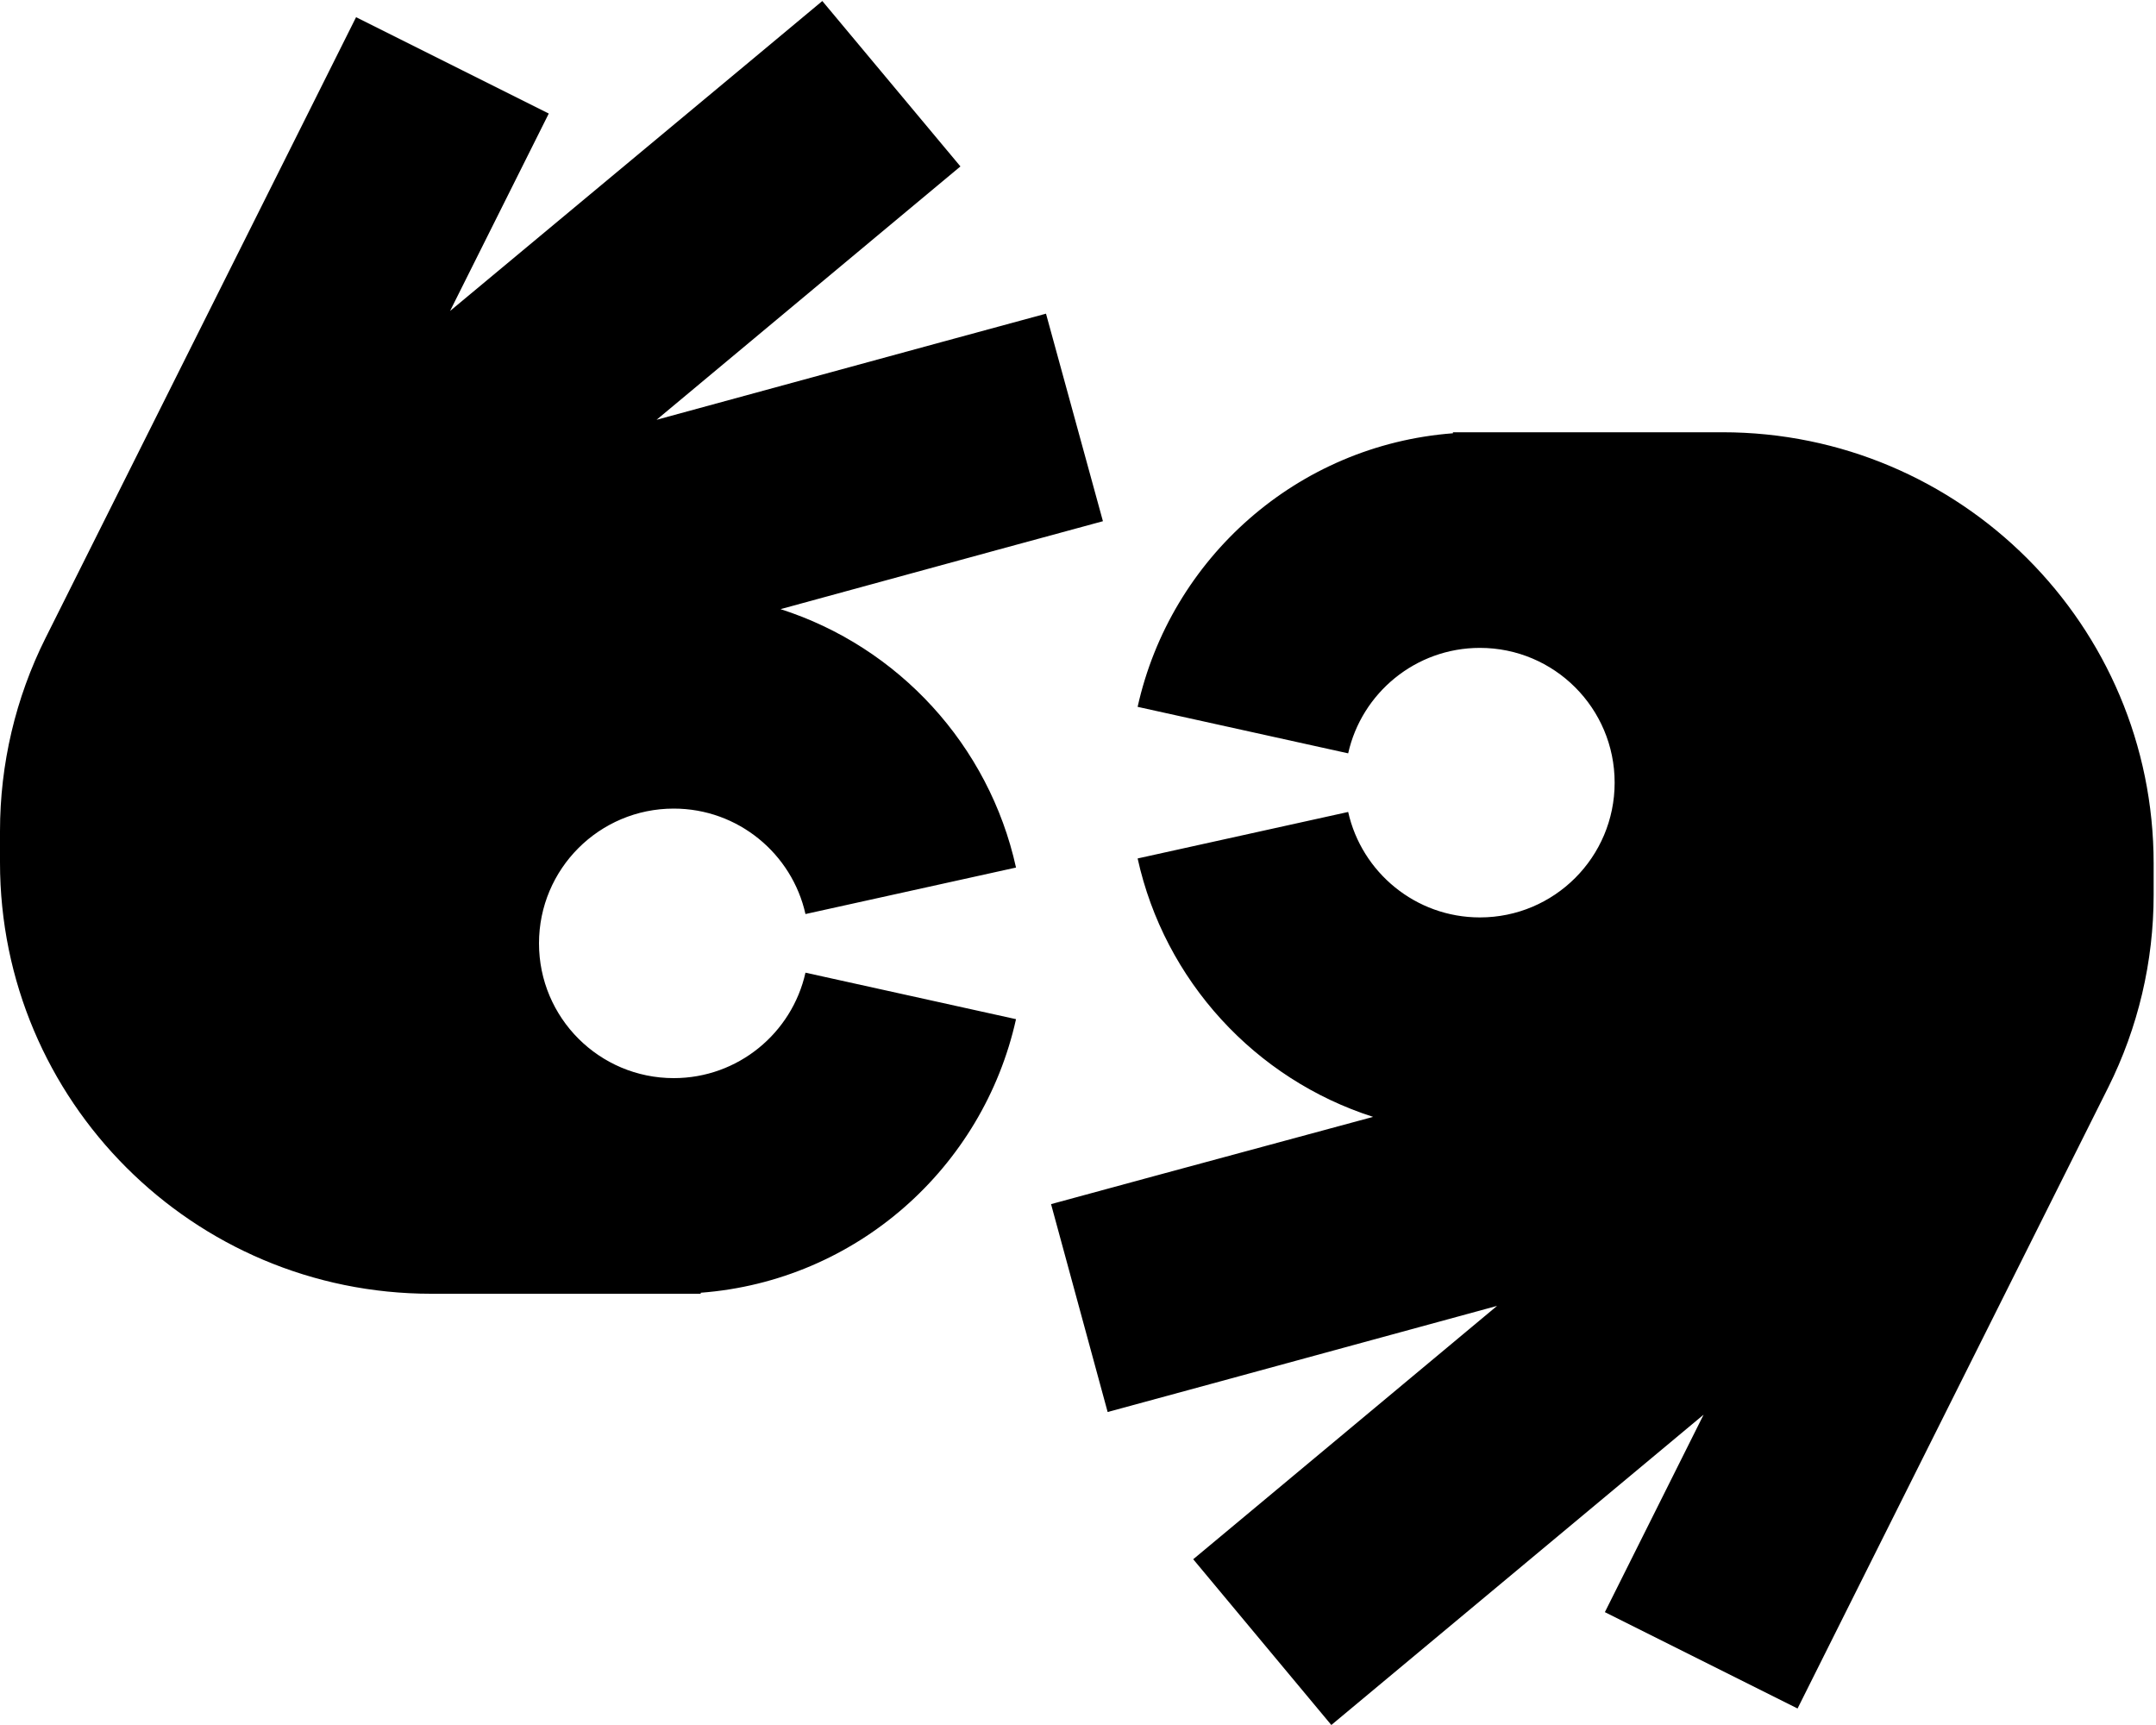
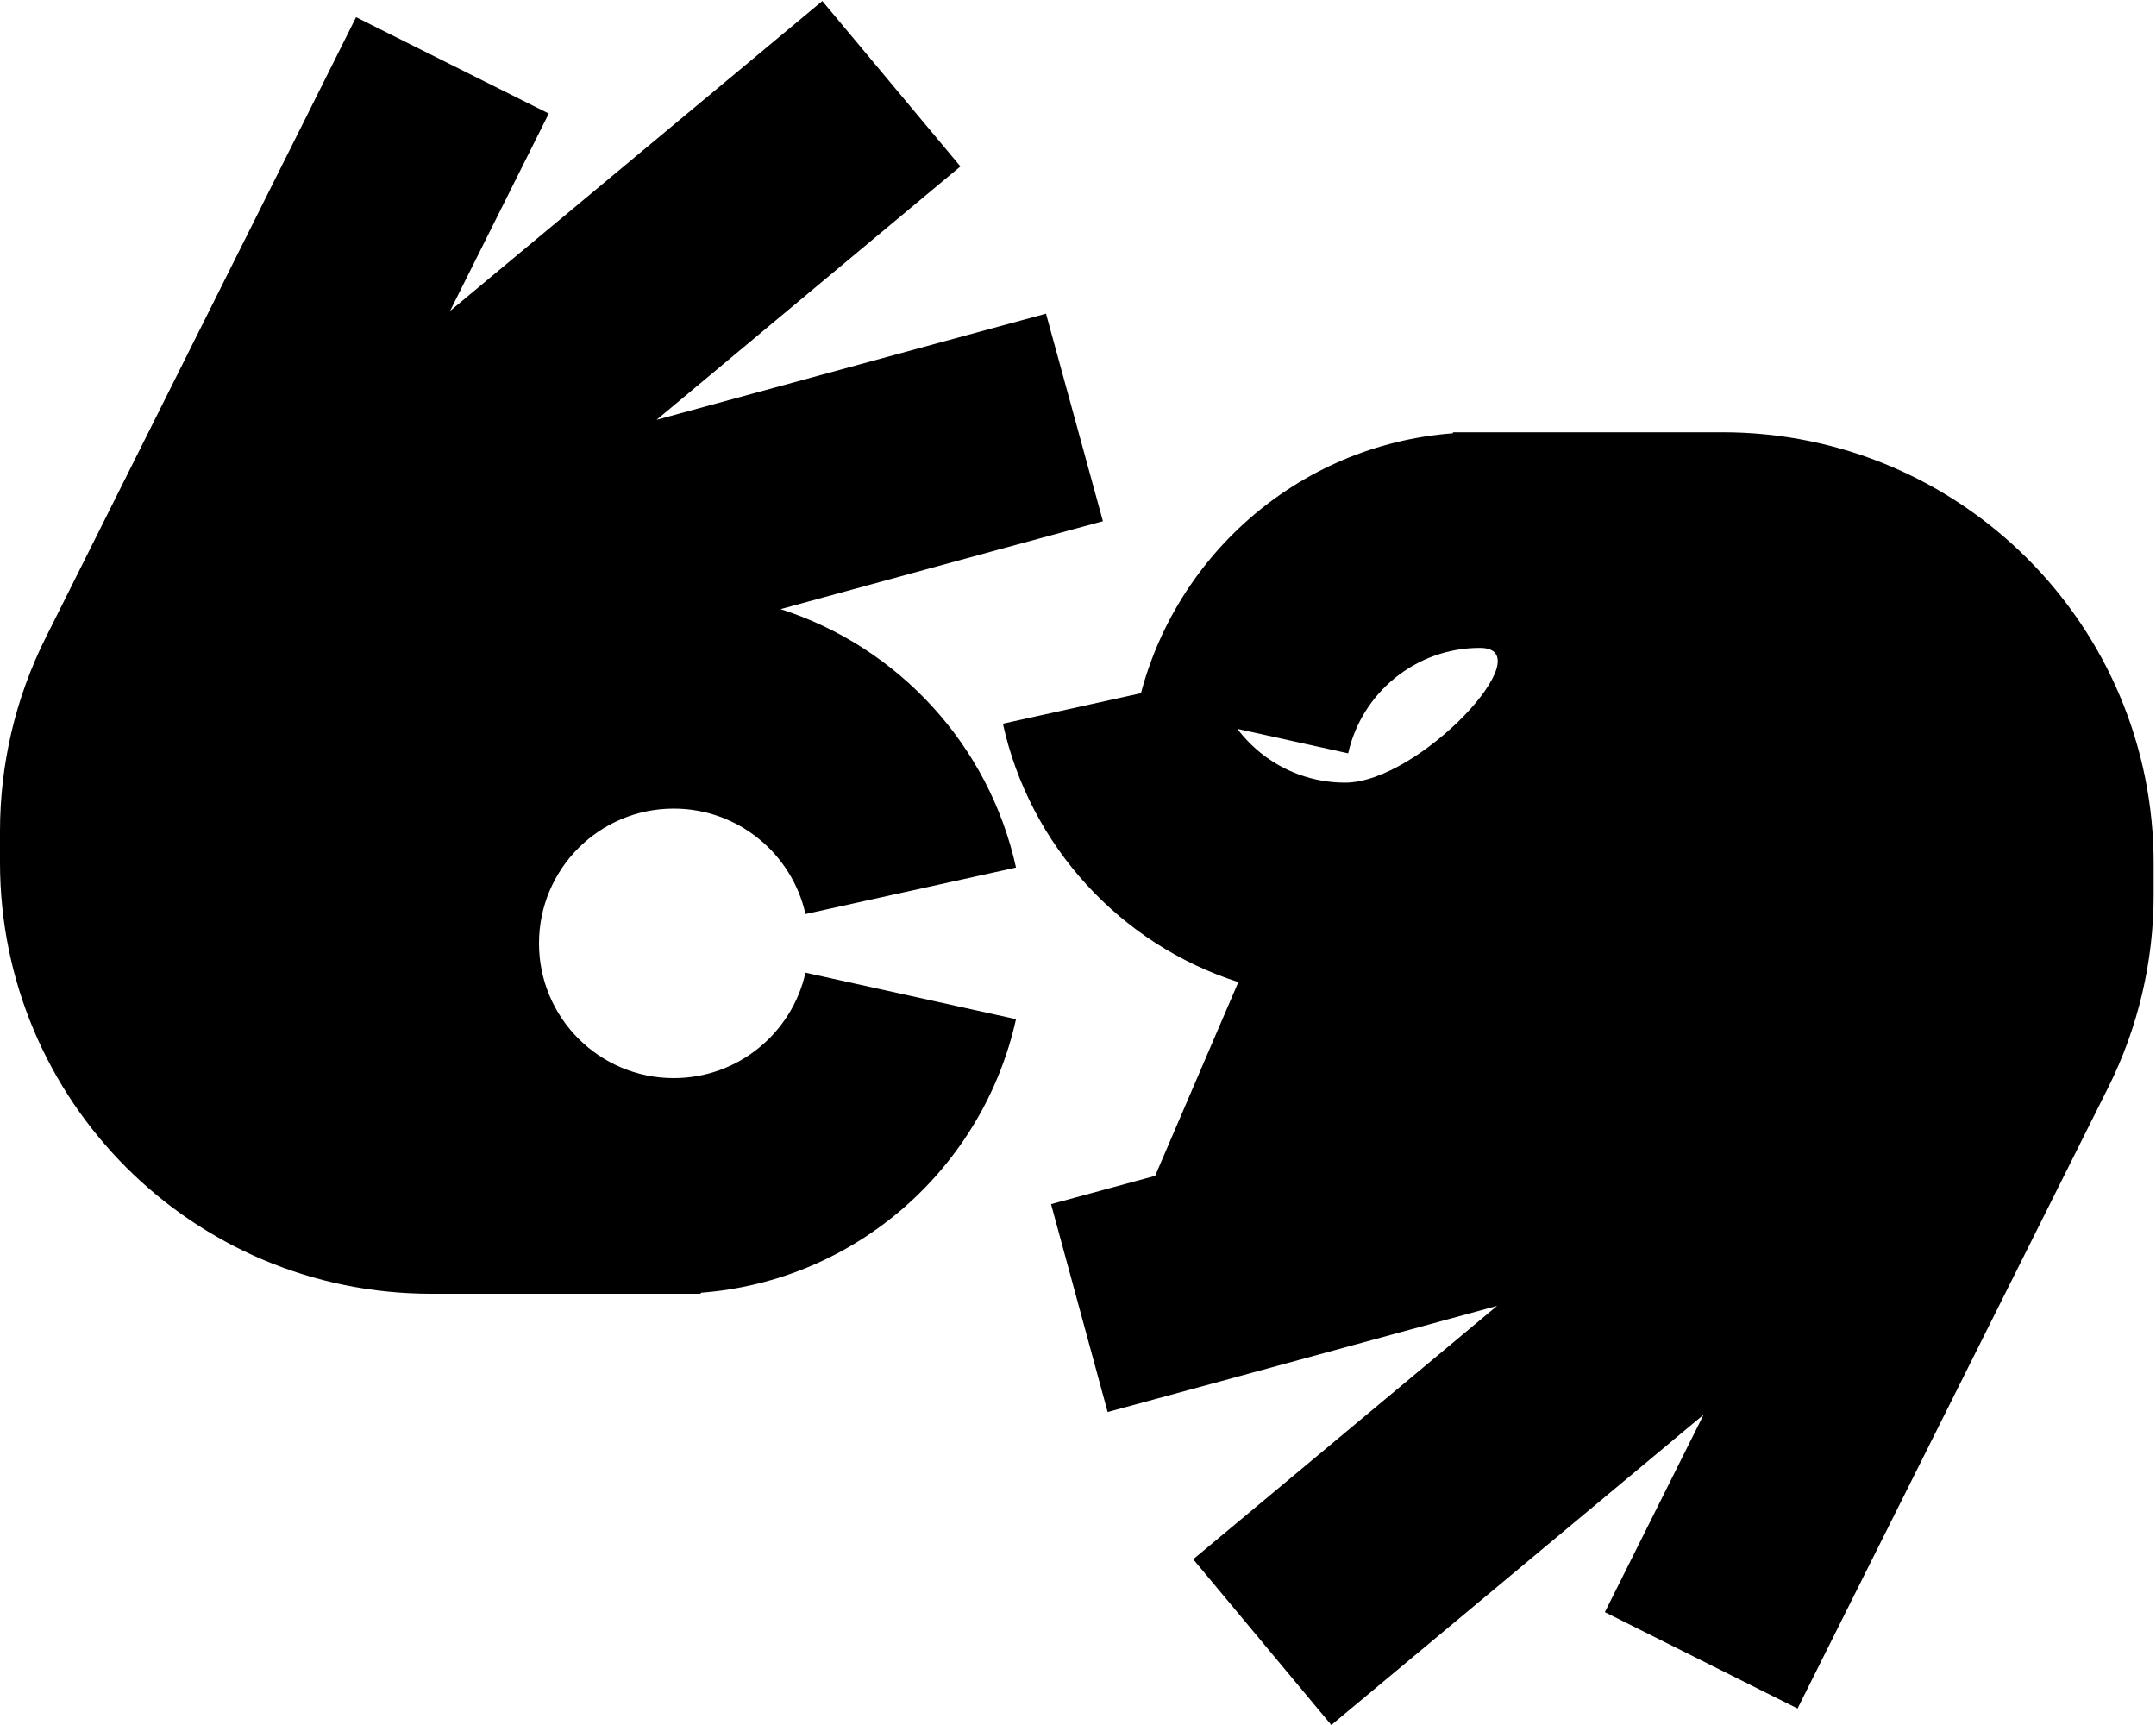
<svg xmlns="http://www.w3.org/2000/svg" viewBox="0 0 640 512">
-   <path d="M260.5 69.9l24.6-20.5L244.1 .3 219.5 20.8 133.6 92.3l15-30 14.3-28.6L105.7 5.1 91.4 33.7 13.5 189.4C4.6 207.2 0 226.8 0 246.7V256c0 70.7 57.3 128 128 128h72 8v-.3c46.2-3.5 83.8-37.1 93.6-81.2l-62.5-13.8c-4 17.9-20 31.3-39.1 31.3c-22.1 0-40-17.9-40-40s17.9-40 40-40c19.1 0 35.1 13.4 39.1 31.3l62.5-13.8c-8-36.3-34.9-65.5-69.9-76.7l64.8-17.7 30.9-8.4L310.5 93.1l-30.9 8.4-84.7 23.1 65.6-54.7zM378.8 442.3l-24.6 20.5 41 49.2 24.6-20.5 85.9-71.6-15 30-14.3 28.6 57.2 28.6 14.3-28.6 77.9-155.7c8.9-17.8 13.5-37.4 13.5-57.2v-9.3c0-70.7-57.3-128-128-128h-72-8v.3c-46.2 3.5-83.8 37.1-93.6 81.2l62.5 13.8c4-17.9 20-31.3 39.1-31.3c22.1 0 40 17.9 40 40s-17.9 40-40 40c-19.1 0-35.1-13.4-39.1-31.3l-62.5 13.8c8 36.3 34.9 65.5 69.9 76.7L342.9 349 312 357.4l16.8 61.7 30.9-8.4 84.7-23.1-65.6 54.7z" />
+   <path d="M260.5 69.9l24.6-20.5L244.1 .3 219.5 20.8 133.6 92.3l15-30 14.3-28.6L105.7 5.1 91.4 33.7 13.5 189.4C4.6 207.2 0 226.8 0 246.7V256c0 70.7 57.3 128 128 128h72 8v-.3c46.2-3.5 83.8-37.1 93.6-81.2l-62.5-13.8c-4 17.9-20 31.3-39.1 31.3c-22.1 0-40-17.9-40-40s17.9-40 40-40c19.1 0 35.1 13.4 39.1 31.3l62.5-13.8c-8-36.3-34.9-65.5-69.9-76.7l64.8-17.7 30.9-8.4L310.5 93.1l-30.9 8.4-84.7 23.1 65.6-54.7zM378.8 442.3l-24.6 20.5 41 49.2 24.6-20.5 85.9-71.6-15 30-14.3 28.6 57.2 28.6 14.3-28.6 77.9-155.7c8.9-17.8 13.5-37.4 13.5-57.2v-9.3c0-70.7-57.3-128-128-128h-72-8v.3c-46.2 3.5-83.8 37.1-93.6 81.2l62.5 13.8c4-17.9 20-31.3 39.1-31.3s-17.9 40-40 40c-19.1 0-35.1-13.4-39.1-31.3l-62.5 13.8c8 36.3 34.9 65.5 69.9 76.7L342.9 349 312 357.4l16.8 61.7 30.9-8.4 84.7-23.1-65.6 54.7z" />
</svg>